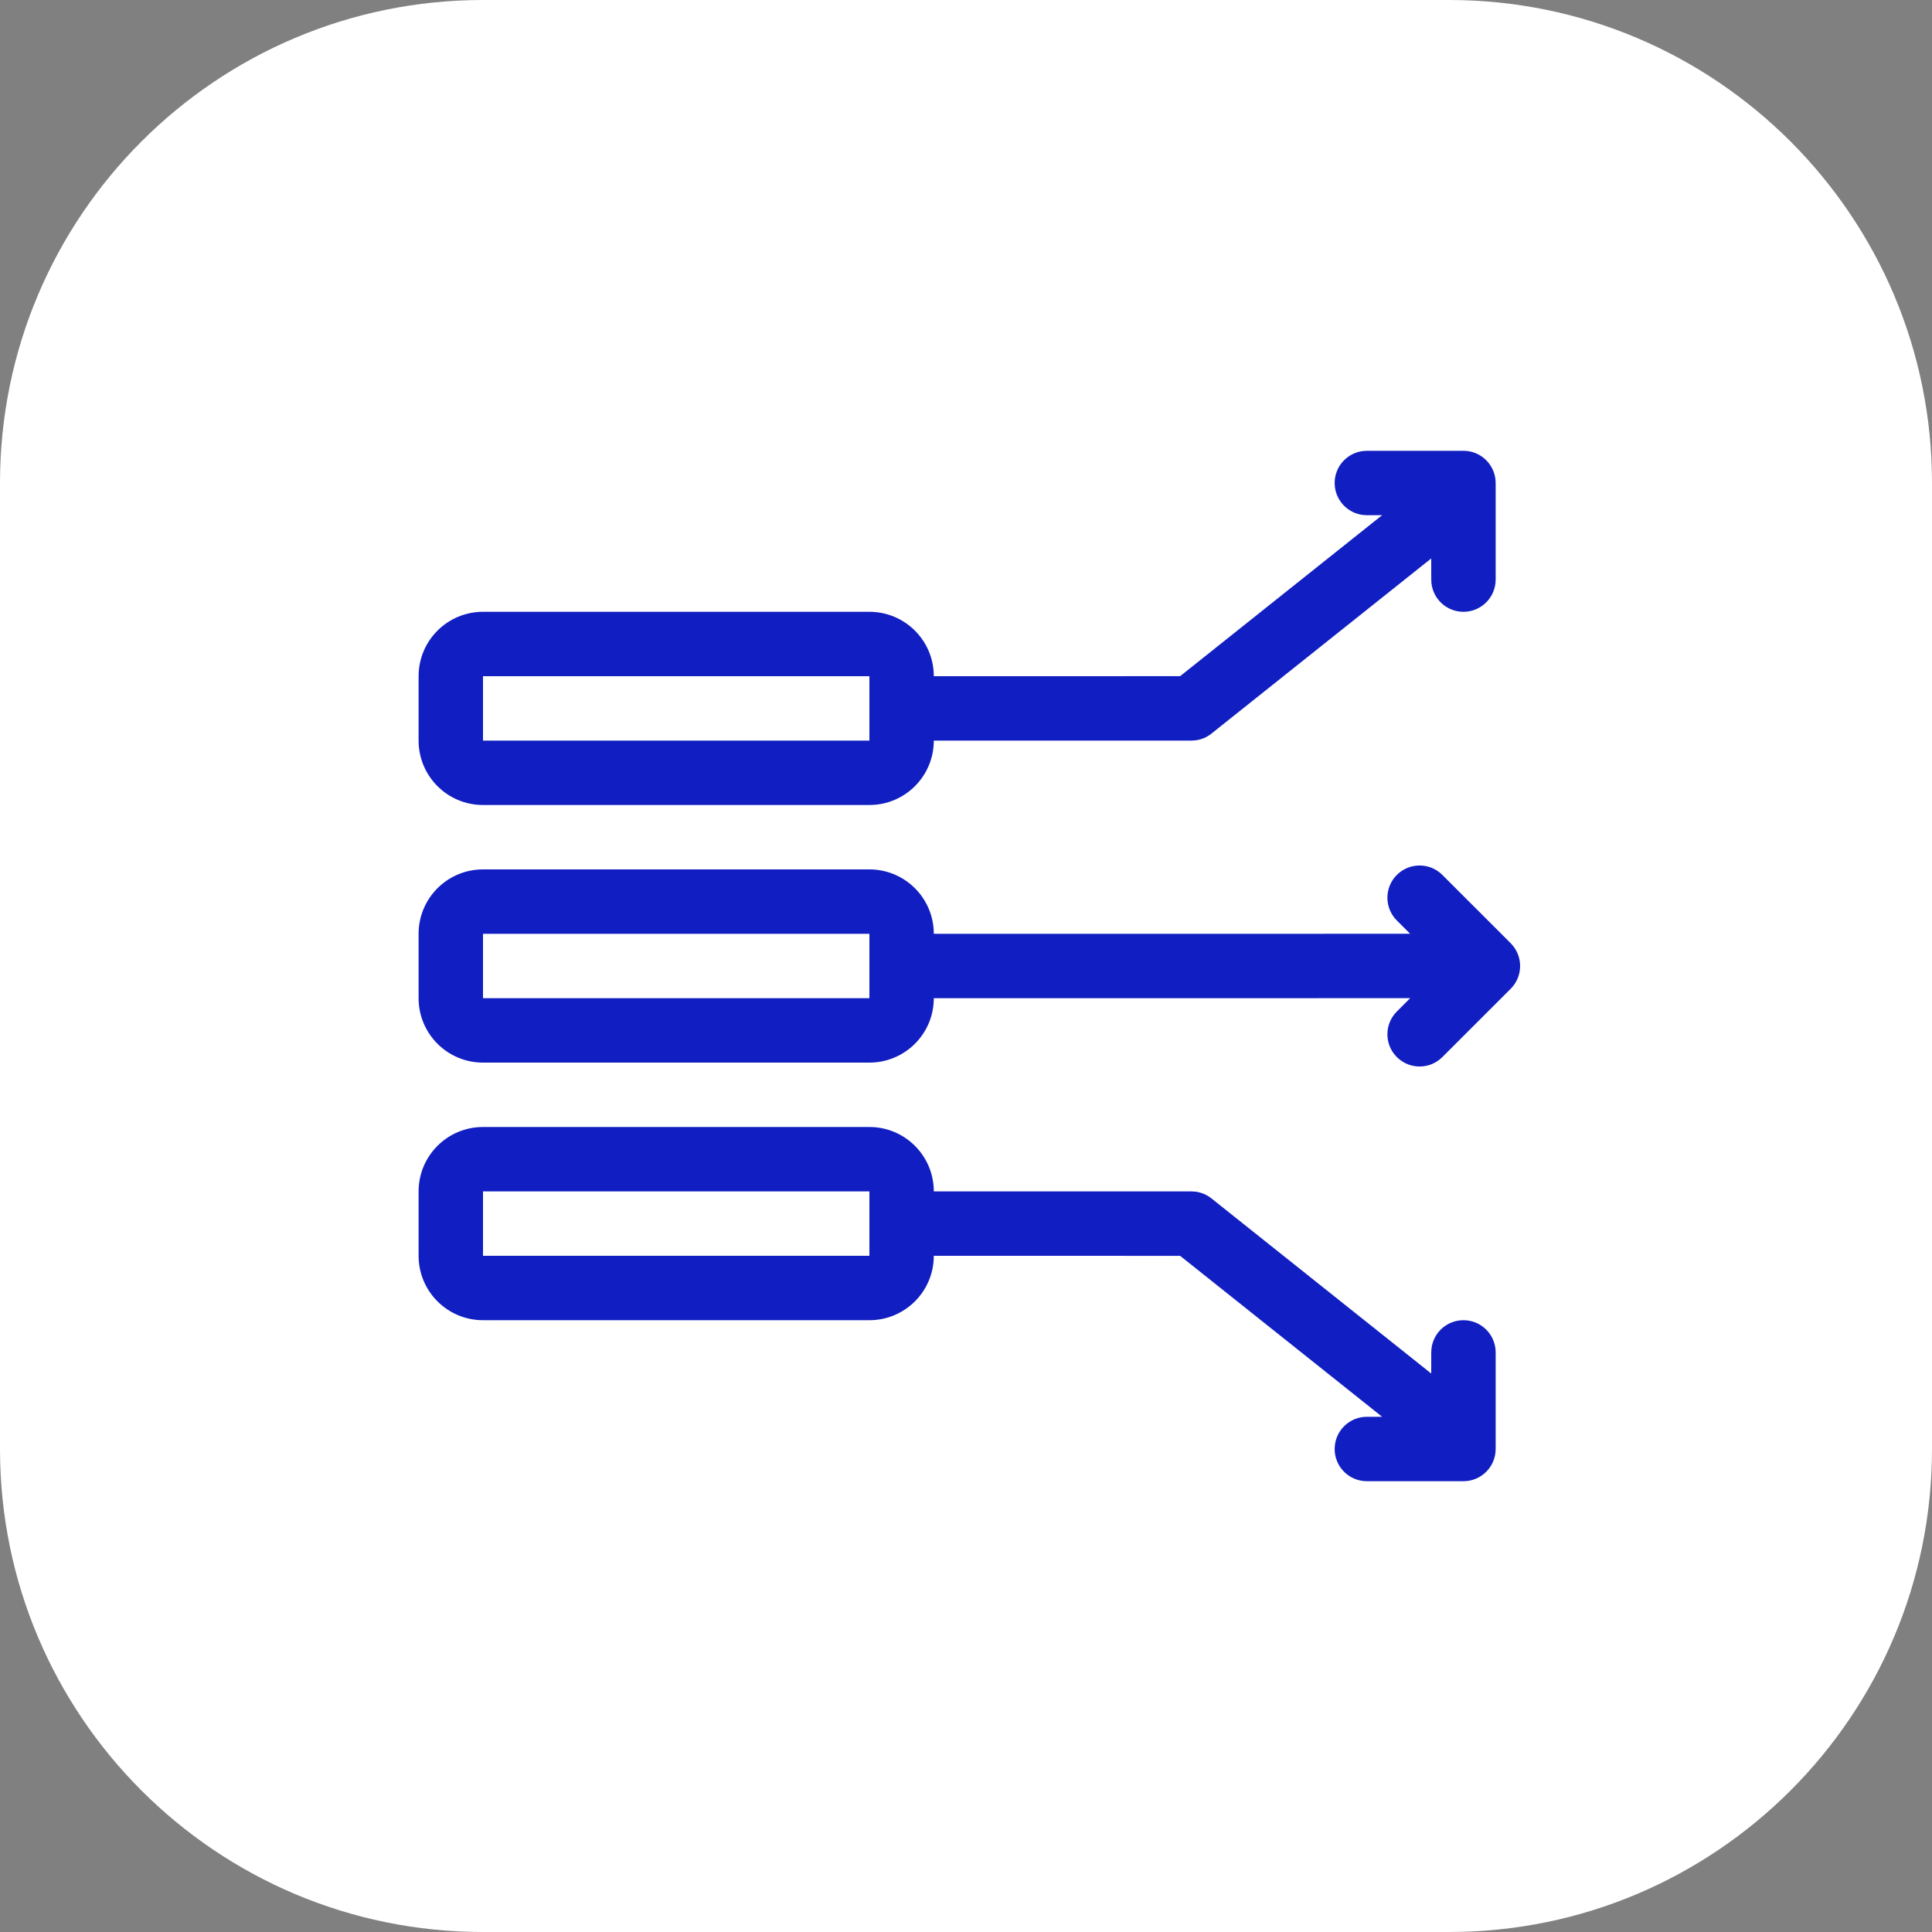
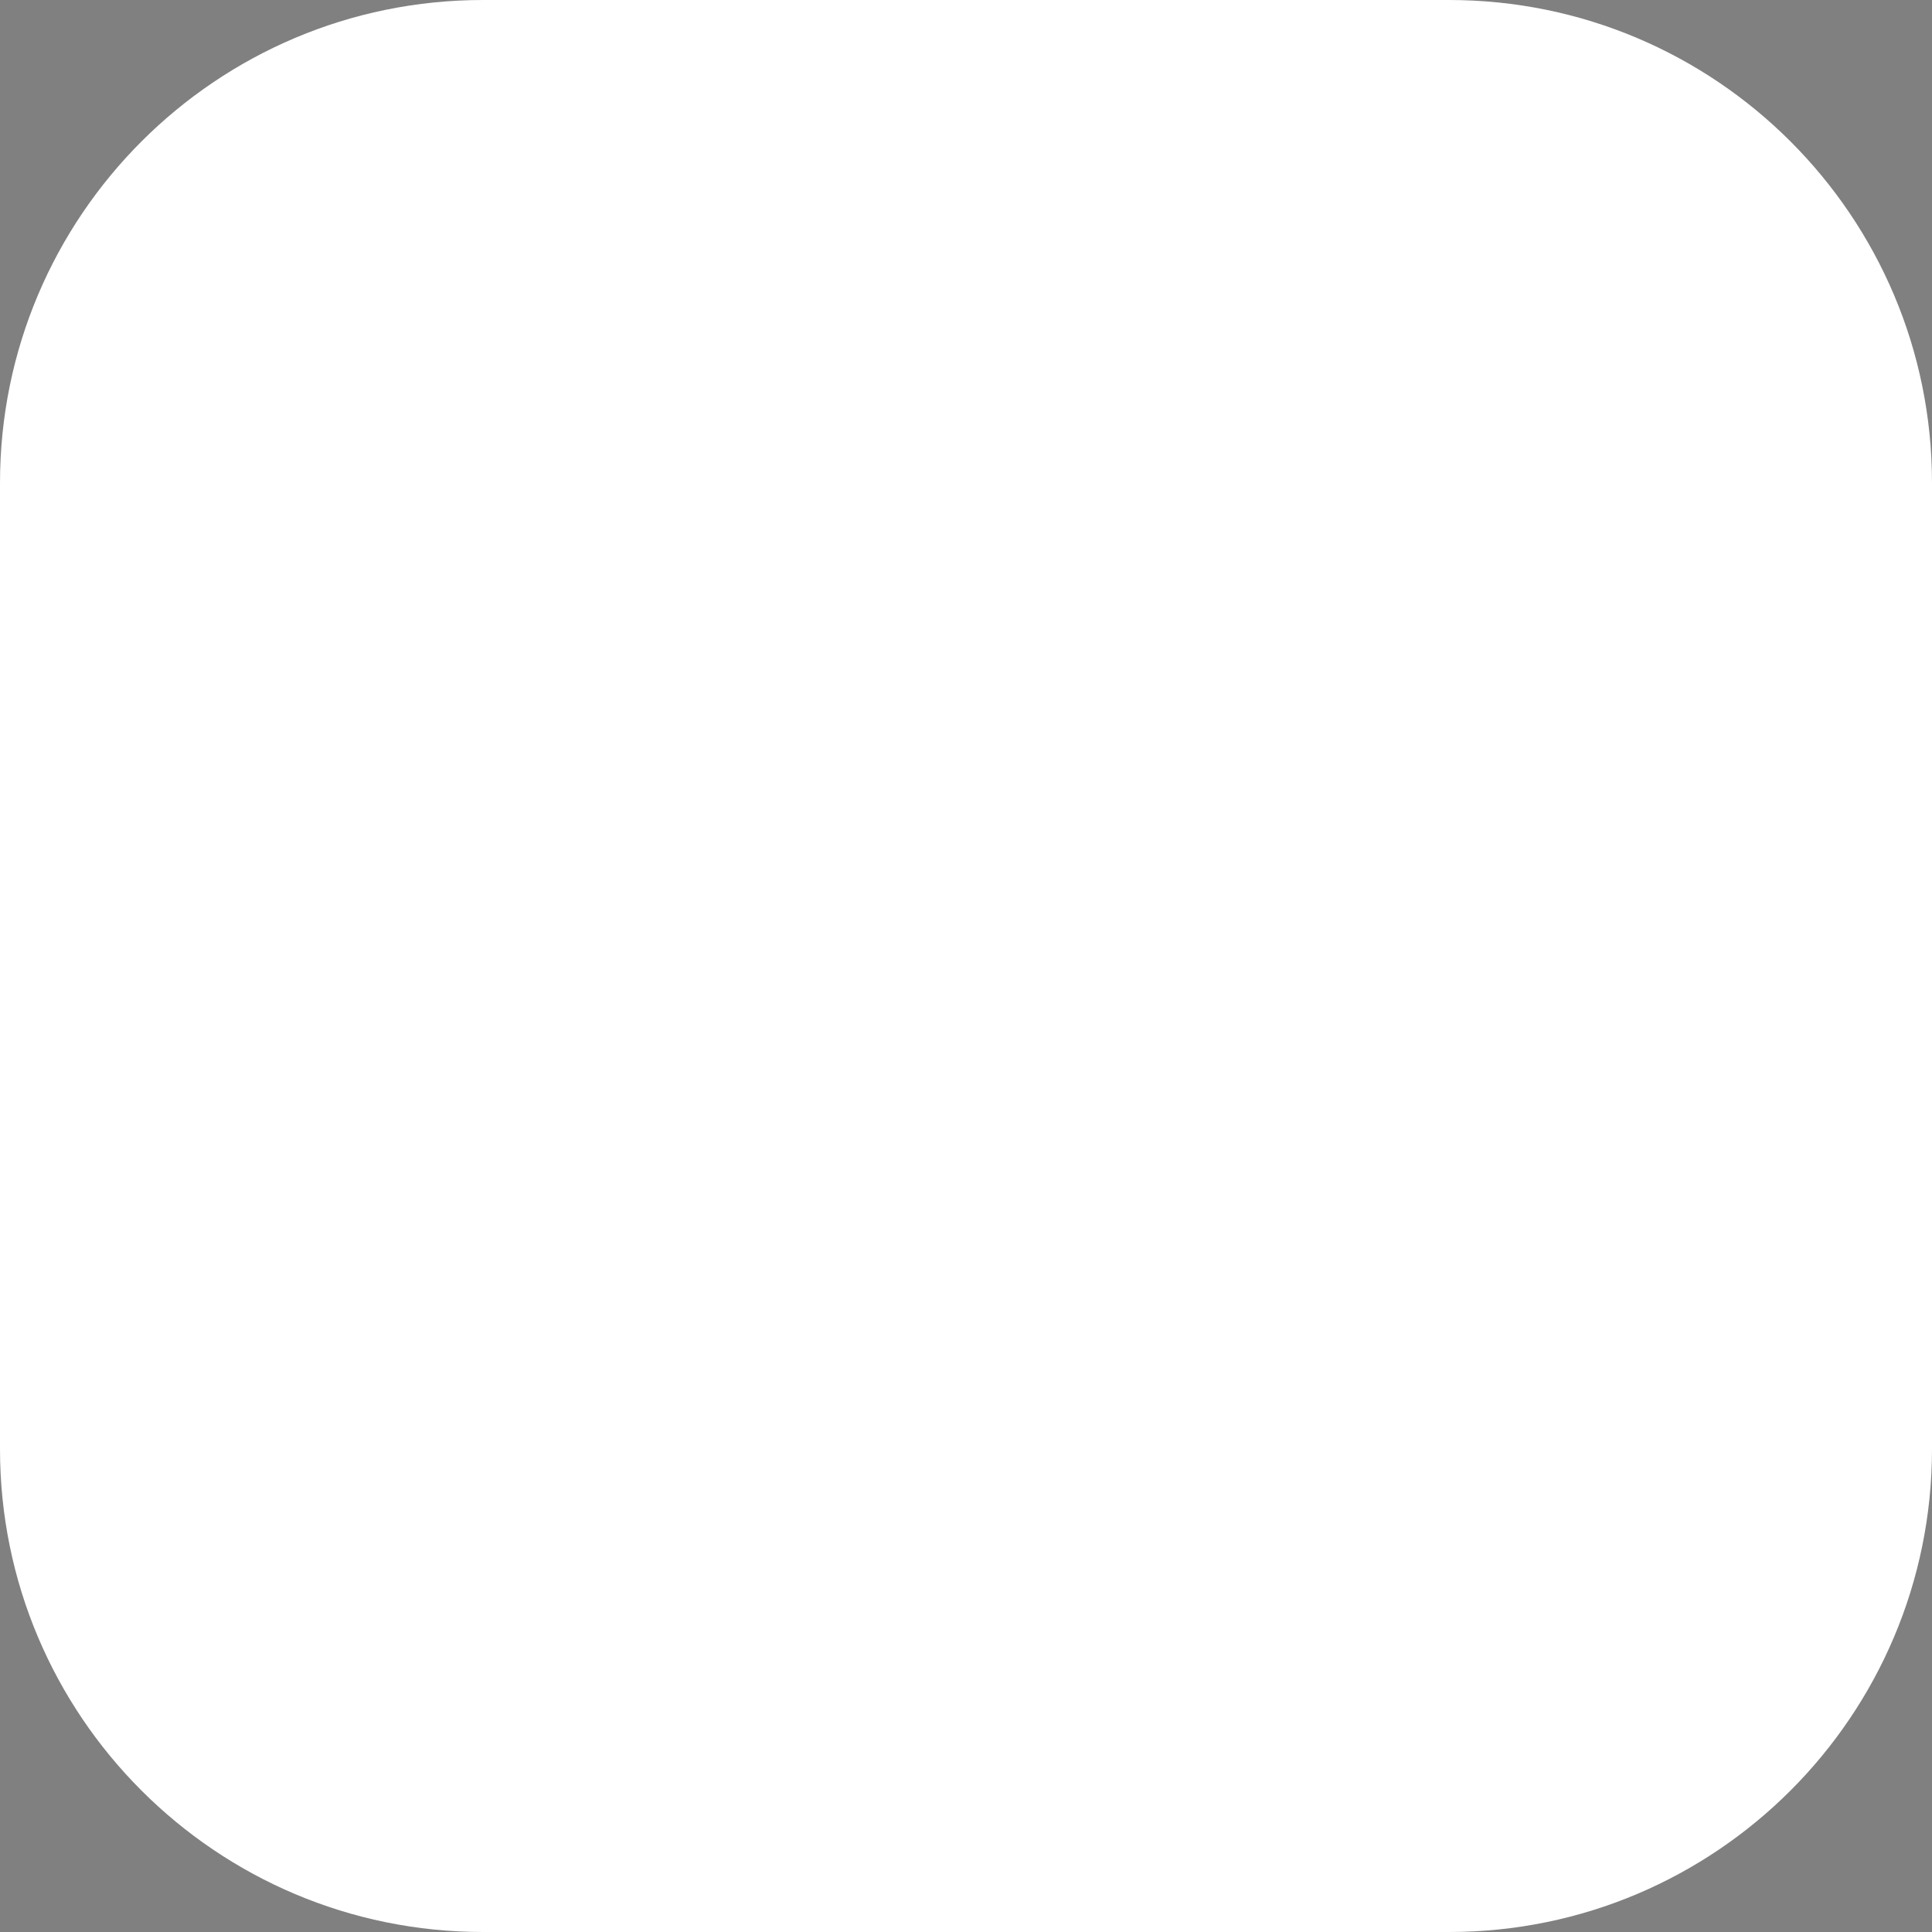
<svg xmlns="http://www.w3.org/2000/svg" width="60" height="60" viewBox="0 0 60 60" fill="none">
  <rect x="0" y="0" width="60" height="60" fill="#808080" stroke="none" />
  <path d="M45 0H15C6.716 0 0 6.716 0 15V45C0 53.284 6.716 60 15 60H45C53.284 60 60 53.284 60 45V15C60 6.716 53.284 0 45 0Z" fill="white" />
-   <path d="M27 35C28.105 35 29 35.895 29 37H37L37.135 37.009C37.313 37.033 37.482 37.105 37.623 37.218L44.448 42.656L44.449 42L44.456 41.883C44.513 41.386 44.936 41 45.449 41C46.001 41 46.449 41.448 46.449 42V45L46.442 45.117C46.384 45.614 45.962 46 45.449 46H42.449L42.332 45.993C41.835 45.935 41.449 45.513 41.449 45L41.456 44.883C41.513 44.386 41.936 44 42.449 44L42.923 43.999L36.65 39.001L29 39C29 40.105 28.105 41 27 41H15C13.895 41 13 40.105 13 39V37C13 35.895 13.895 35 15 35H27ZM27 37H15V39H27V38.016V38C27 37.994 27 37.989 27 37.983L27 37ZM29 31C29 32.105 28.105 33 27 33H15C13.895 33 13 32.105 13 31V29C13 27.895 13.895 27 15 27H27C28.105 27 29 27.895 29 29L43.793 28.999L43.38 28.586L43.302 28.499C42.992 28.106 43.017 27.534 43.38 27.172C43.77 26.781 44.404 26.781 44.794 27.172L46.916 29.293L46.993 29.38C47.304 29.773 47.278 30.345 46.916 30.707L44.794 32.828L44.707 32.906C44.315 33.217 43.743 33.191 43.38 32.828L43.302 32.741C42.992 32.349 43.017 31.777 43.38 31.414L43.794 30.999L29 31ZM27 29H15V31H27V29ZM45.449 14C45.962 14 46.384 14.386 46.442 14.883L46.449 15V18C46.449 18.552 46.001 19 45.449 19C44.936 19 44.513 18.614 44.456 18.117L44.449 18L44.448 17.343L37.623 22.782C37.482 22.895 37.313 22.967 37.135 22.991L37 23H29C29 24.105 28.105 25 27 25H15C13.895 25 13 24.105 13 23V21C13 19.895 13.895 19 15 19H27C28.105 19 29 19.895 29 21L36.65 20.999L42.924 15.999L42.449 16C41.936 16 41.513 15.614 41.456 15.117L41.449 15C41.449 14.487 41.835 14.065 42.332 14.007L42.449 14H45.449ZM27 21H15V23H27L27 22.017C27 22.012 27 22.006 27 22V21.982V21Z" fill="#111EC1" />
</svg>